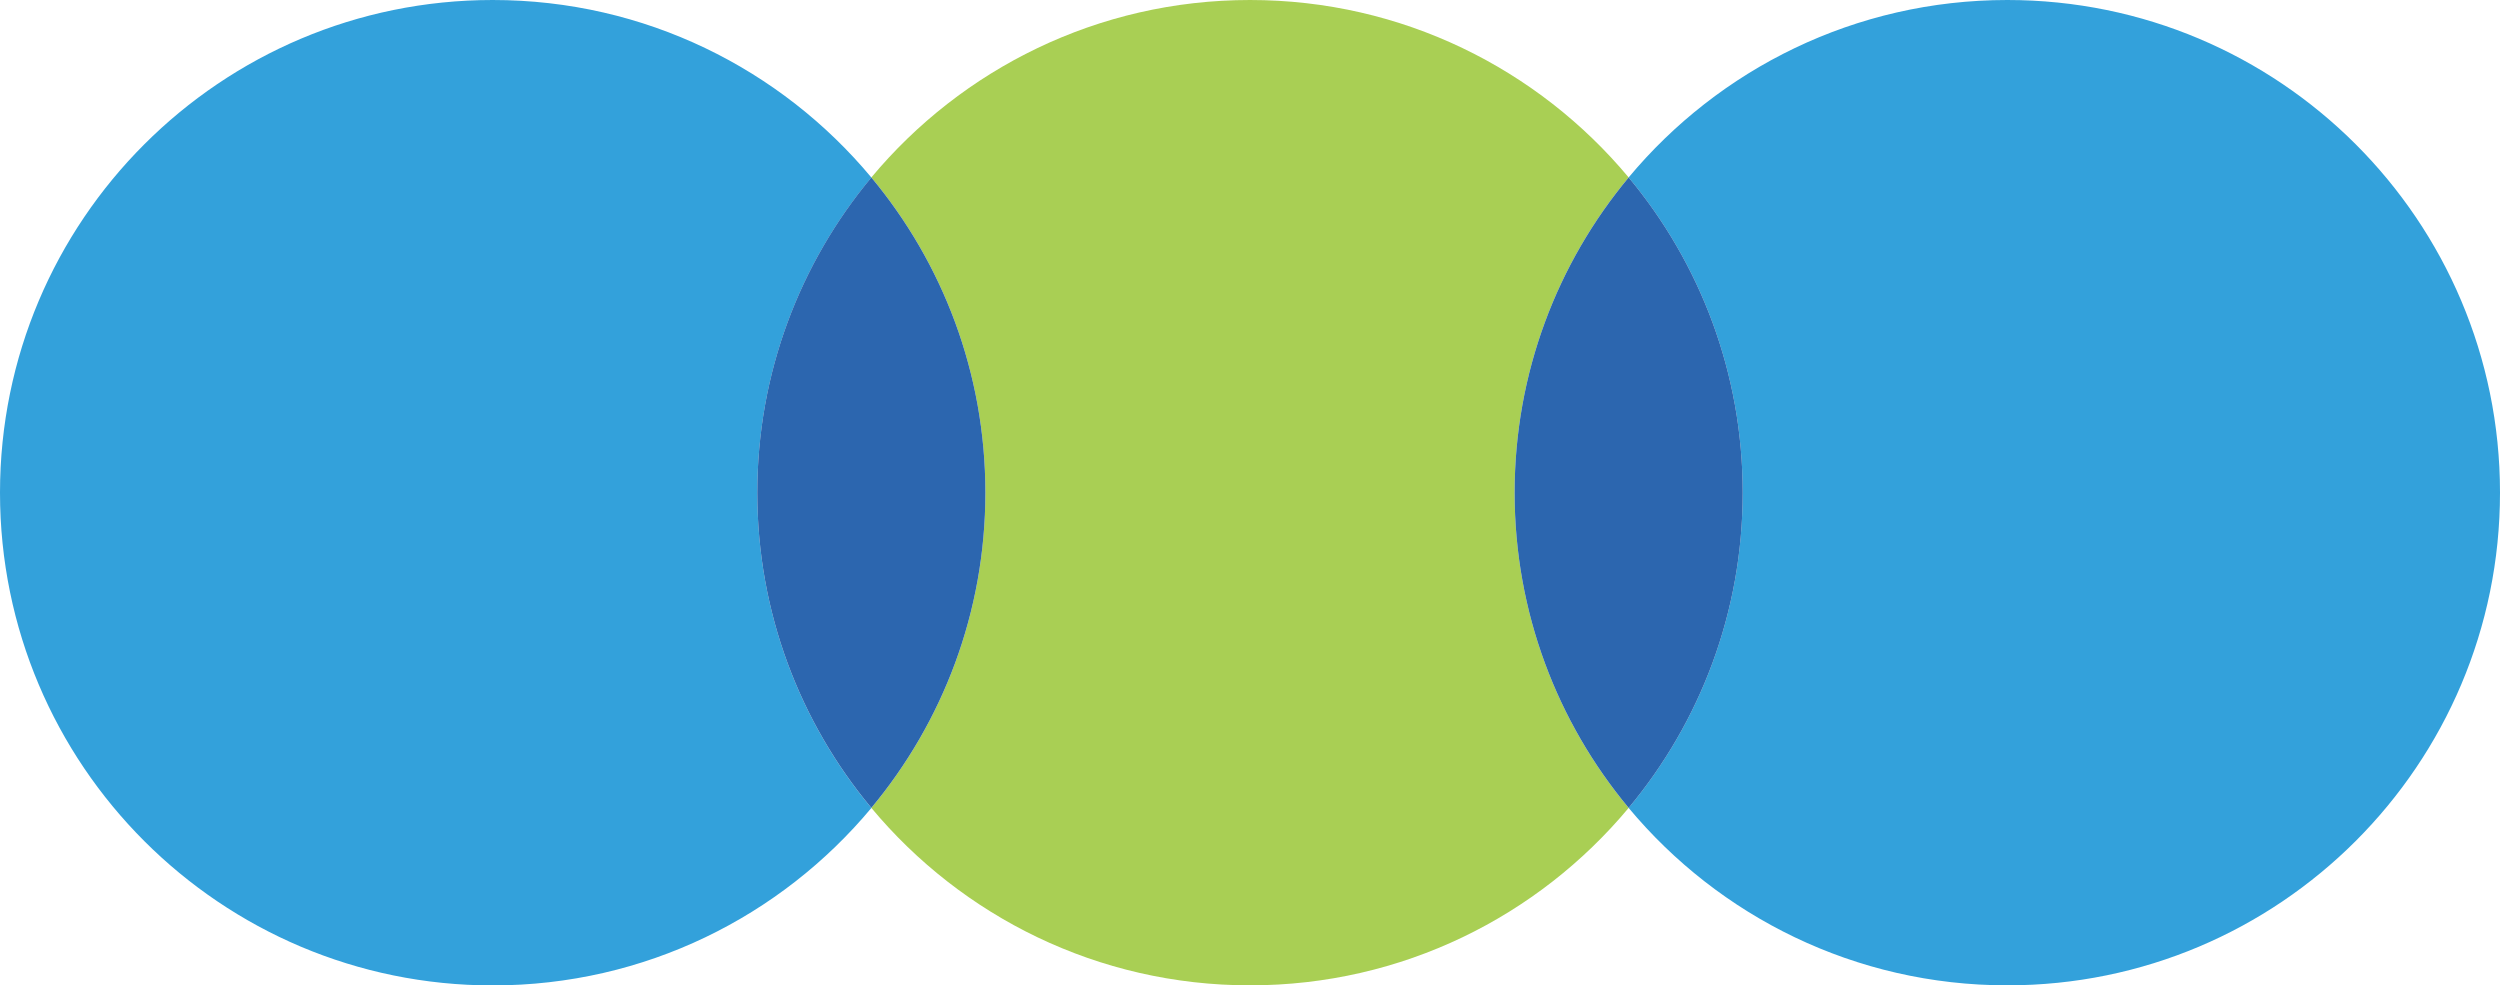
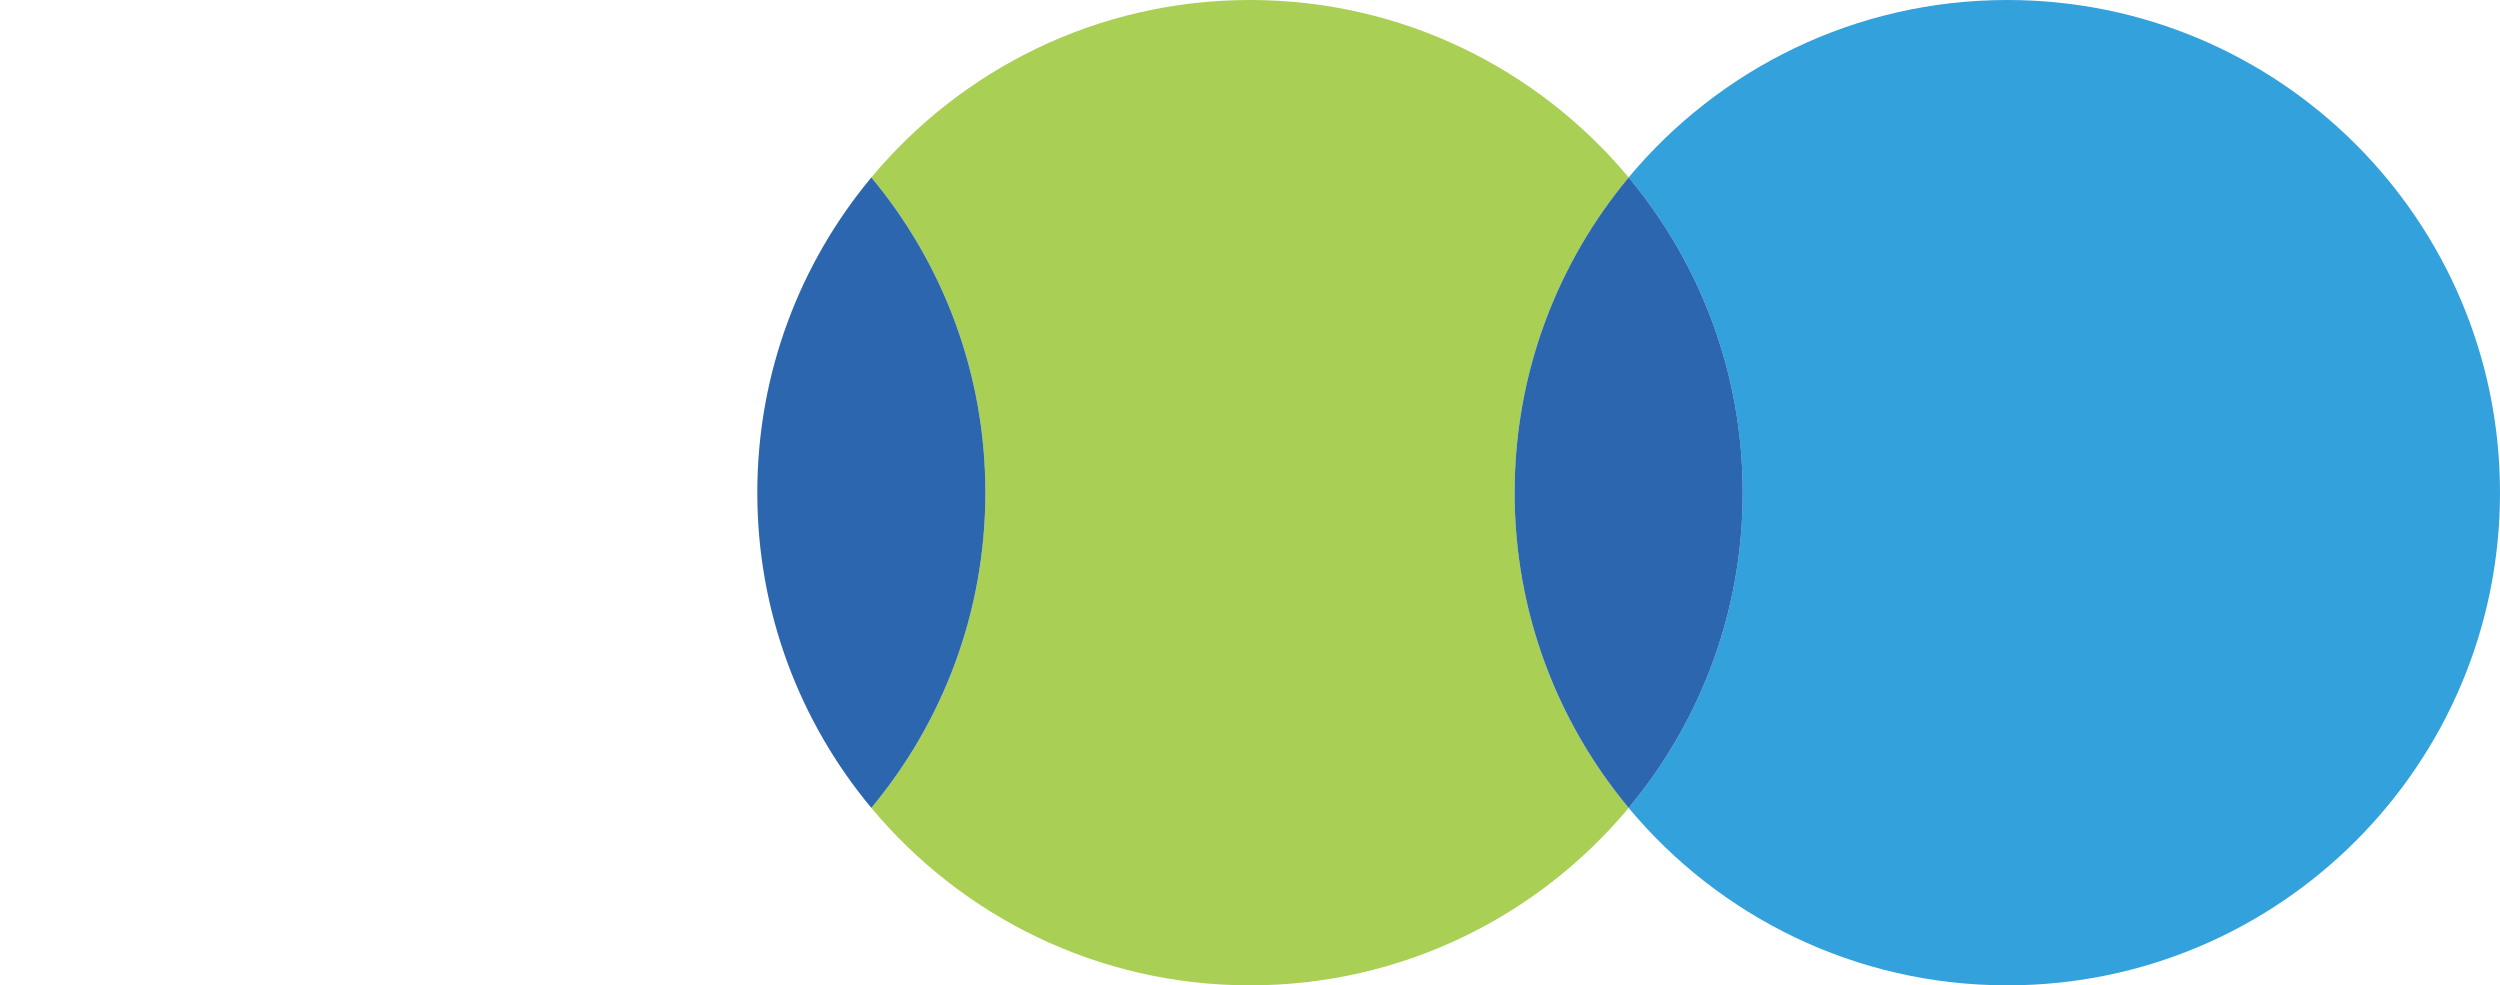
<svg xmlns="http://www.w3.org/2000/svg" id="Layer_1" viewBox="0 0 596.04 234.93">
  <path d="M388.3,42.31C366.75,16.46,334.31,0,298.02,0s-68.73,16.46-90.28,42.31c16.97,20.37,27.19,46.57,27.19,75.15s-10.22,54.78-27.19,75.15c21.55,25.86,53.99,42.31,90.28,42.31s68.73-16.46,90.28-42.31c-16.97-20.37-27.19-46.57-27.19-75.15s10.22-54.78,27.19-75.15Z" style="fill:#a9cf54;" />
-   <path d="M207.74,42.31C186.2,16.46,153.75,0,117.47,0,52.59,0,0,52.59,0,117.47s52.59,117.47,117.47,117.47c36.29,0,68.73-16.46,90.28-42.31-16.97-20.37-27.19-46.57-27.19-75.15s10.22-54.78,27.19-75.15Z" style="fill:#33a1db;" />
  <path d="M207.74,42.31c-16.97,20.37-27.19,46.57-27.19,75.15s10.22,54.78,27.19,75.15c16.97-20.37,27.19-46.57,27.19-75.15s-10.22-54.78-27.19-75.15Z" style="fill:#2c66af;" />
  <path d="M478.57,0c-36.29,0-68.73,16.46-90.28,42.31,16.97,20.37,27.19,46.57,27.19,75.15s-10.22,54.78-27.19,75.15c21.55,25.86,53.99,42.31,90.28,42.31,64.87,0,117.47-52.59,117.47-117.47S543.45,0,478.57,0Z" style="fill:#33a1db;" />
-   <path d="M388.3,42.31c-16.97,20.37-27.19,46.57-27.19,75.15s10.22,54.78,27.19,75.15c16.97-20.37,27.19-46.57,27.19-75.15s-10.22-54.78-27.19-75.15Z" style="fill:#2c66af;" />
+   <path d="M388.3,42.31c-16.97,20.37-27.19,46.57-27.19,75.15s10.22,54.78,27.19,75.15c16.97-20.37,27.19-46.57,27.19-75.15s-10.22-54.78-27.19-75.15" style="fill:#2c66af;" />
</svg>